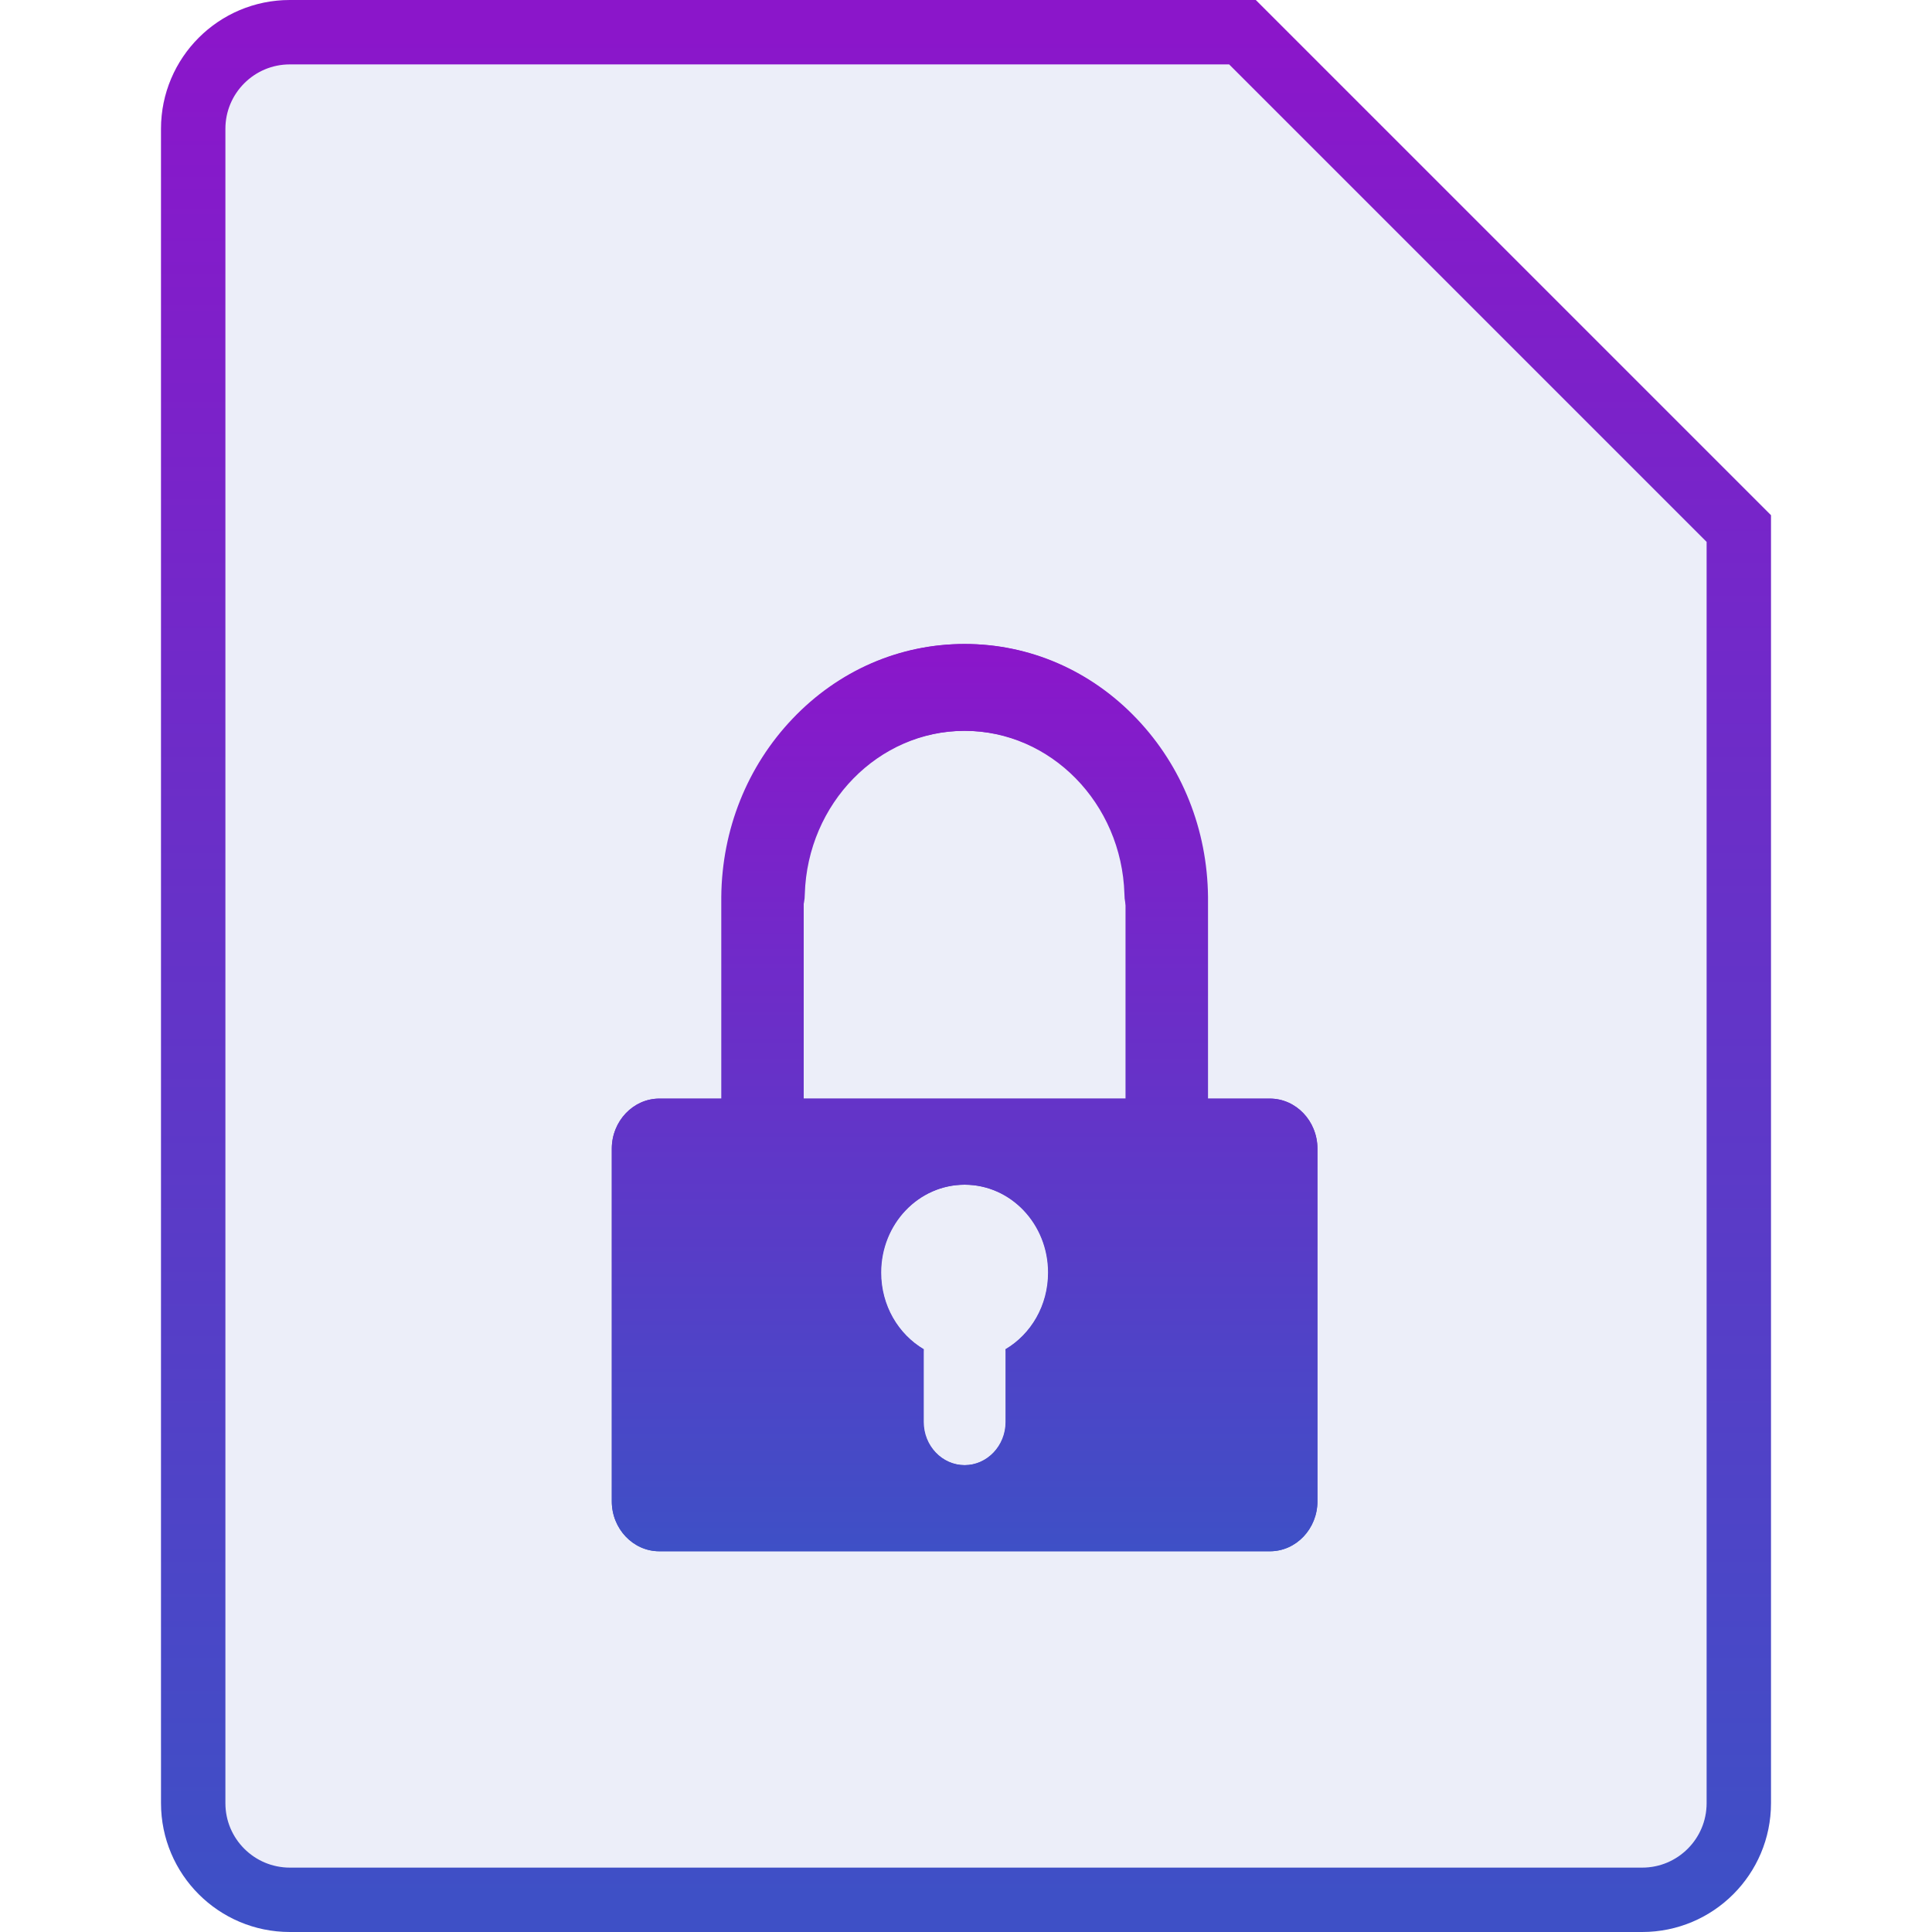
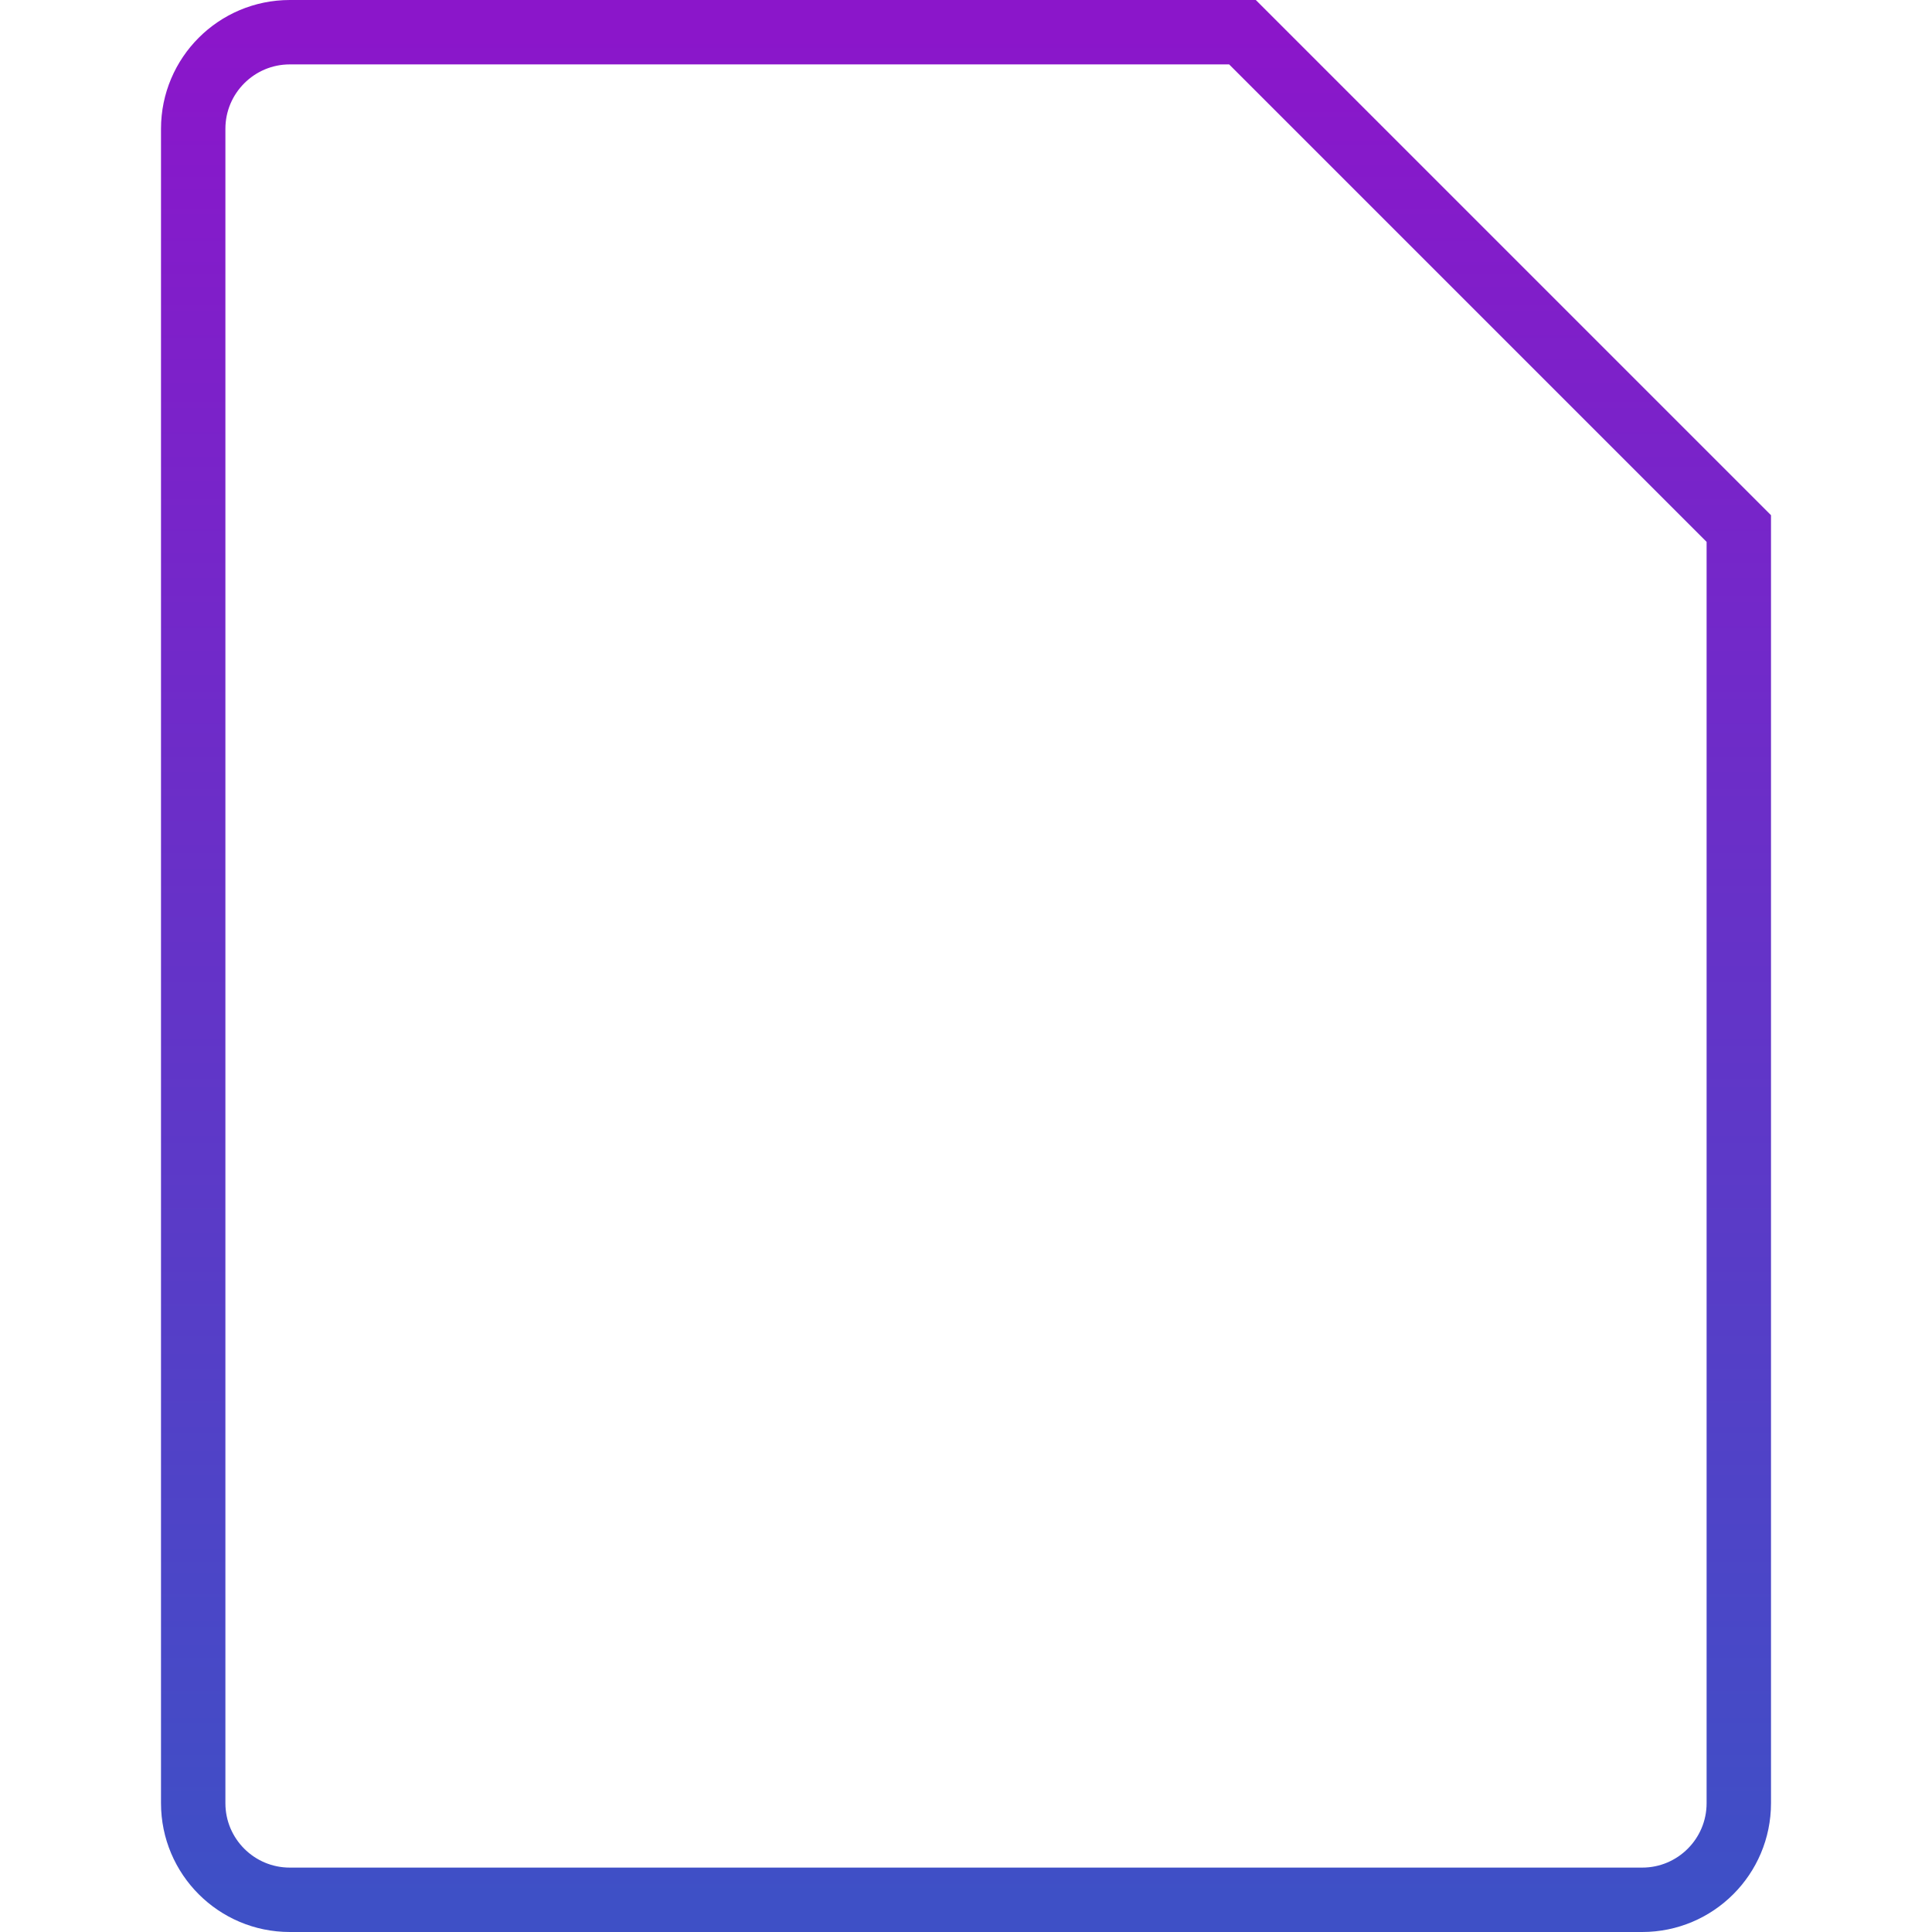
<svg xmlns="http://www.w3.org/2000/svg" width="30" height="30" viewBox="0 0 30 30" fill="none">
-   <path d="M25.5 29H4.5C3.395 29 2.5 28.105 2.5 27V2C2.5 0.895 3.395 0 4.5 0H19.319L26.5 7.573V28C26.5 28.552 26.052 29 25.5 29Z" fill="#3E50C6" fill-opacity="0.1" />
  <path d="M25.5 29.5H4.5C3.672 29.5 3 28.828 3 28V2C3 1.172 3.672 0.5 4.5 0.5H19.293L27 8.207V28C27 28.828 26.328 29.5 25.5 29.5Z" stroke="url(#paint0_linear_529_76)" />
-   <path d="M19.717 17.059H12.48V13.928H12.479C12.5 12.501 13.609 11.348 14.971 11.348C16.318 11.348 17.417 12.476 17.46 13.881C17.46 14.253 17.747 14.556 18.103 14.556C18.459 14.556 18.746 14.255 18.746 13.881C18.746 13.857 18.744 13.832 18.743 13.808C18.705 12.807 18.318 11.873 17.641 11.162C16.927 10.412 15.98 10 14.973 10C13.965 10 13.018 10.412 12.305 11.162C11.601 11.902 11.21 12.882 11.2 13.926V17.059H10.237C9.832 17.059 9.5 17.408 9.5 17.834V23.313C9.5 23.739 9.832 24.088 10.237 24.088H19.72C20.126 24.088 20.457 23.739 20.457 23.313V17.835C20.456 17.408 20.123 17.059 19.717 17.059ZM15.612 20.951C15.614 20.965 15.614 20.977 15.614 20.992V22.081C15.614 22.45 15.327 22.751 14.976 22.751C14.624 22.751 14.338 22.45 14.338 22.081V20.992C14.338 20.977 14.338 20.963 14.339 20.951C13.944 20.717 13.677 20.272 13.677 19.761C13.677 19.006 14.258 18.396 14.976 18.396C15.693 18.396 16.274 19.006 16.274 19.761C16.274 20.272 16.009 20.717 15.612 20.951Z" fill="url(#paint1_linear_529_76)" />
-   <path d="M10.24 17.059H17.477V13.928H17.479C17.458 12.501 16.348 11.348 14.986 11.348C13.639 11.348 12.54 12.476 12.497 13.881C12.497 14.253 12.21 14.556 11.854 14.556C11.498 14.556 11.212 14.255 11.212 13.881C11.212 13.857 11.213 13.832 11.215 13.808C11.252 12.807 11.64 11.873 12.317 11.162C13.03 10.412 13.977 10 14.985 10C15.992 10 16.94 10.412 17.653 11.162C18.357 11.902 18.747 12.882 18.758 13.926V17.059H19.72C20.126 17.059 20.457 17.408 20.457 17.834V23.313C20.457 23.739 20.126 24.088 19.72 24.088H10.237C9.832 24.088 9.5 23.739 9.5 23.313V17.835C9.502 17.408 9.835 17.059 10.24 17.059ZM14.345 20.951C14.344 20.965 14.344 20.977 14.344 20.992V22.081C14.344 22.45 14.63 22.751 14.982 22.751C15.333 22.751 15.62 22.45 15.62 22.081V20.992C15.62 20.977 15.62 20.963 15.618 20.951C16.013 20.717 16.28 20.272 16.28 19.761C16.28 19.006 15.7 18.396 14.982 18.396C14.264 18.396 13.683 19.006 13.683 19.761C13.683 20.272 13.949 20.717 14.345 20.951Z" fill="url(#paint2_linear_529_76)" />
  <defs>
    <linearGradient id="paint0_linear_529_76" x1="15" y1="0.5" x2="15" y2="29.5" gradientUnits="userSpaceOnUse">
      <stop stop-color="#8B16CA" />
      <stop offset="1" stop-color="#3E50C6" />
    </linearGradient>
    <linearGradient id="paint1_linear_529_76" x1="14.979" y1="10" x2="14.979" y2="24.088" gradientUnits="userSpaceOnUse">
      <stop stop-color="#8B16CA" />
      <stop offset="1" stop-color="#3E50C6" />
    </linearGradient>
    <linearGradient id="paint2_linear_529_76" x1="14.979" y1="10" x2="14.979" y2="24.088" gradientUnits="userSpaceOnUse">
      <stop stop-color="#8B16CA" />
      <stop offset="1" stop-color="#3E50C6" />
    </linearGradient>
  </defs>
</svg>